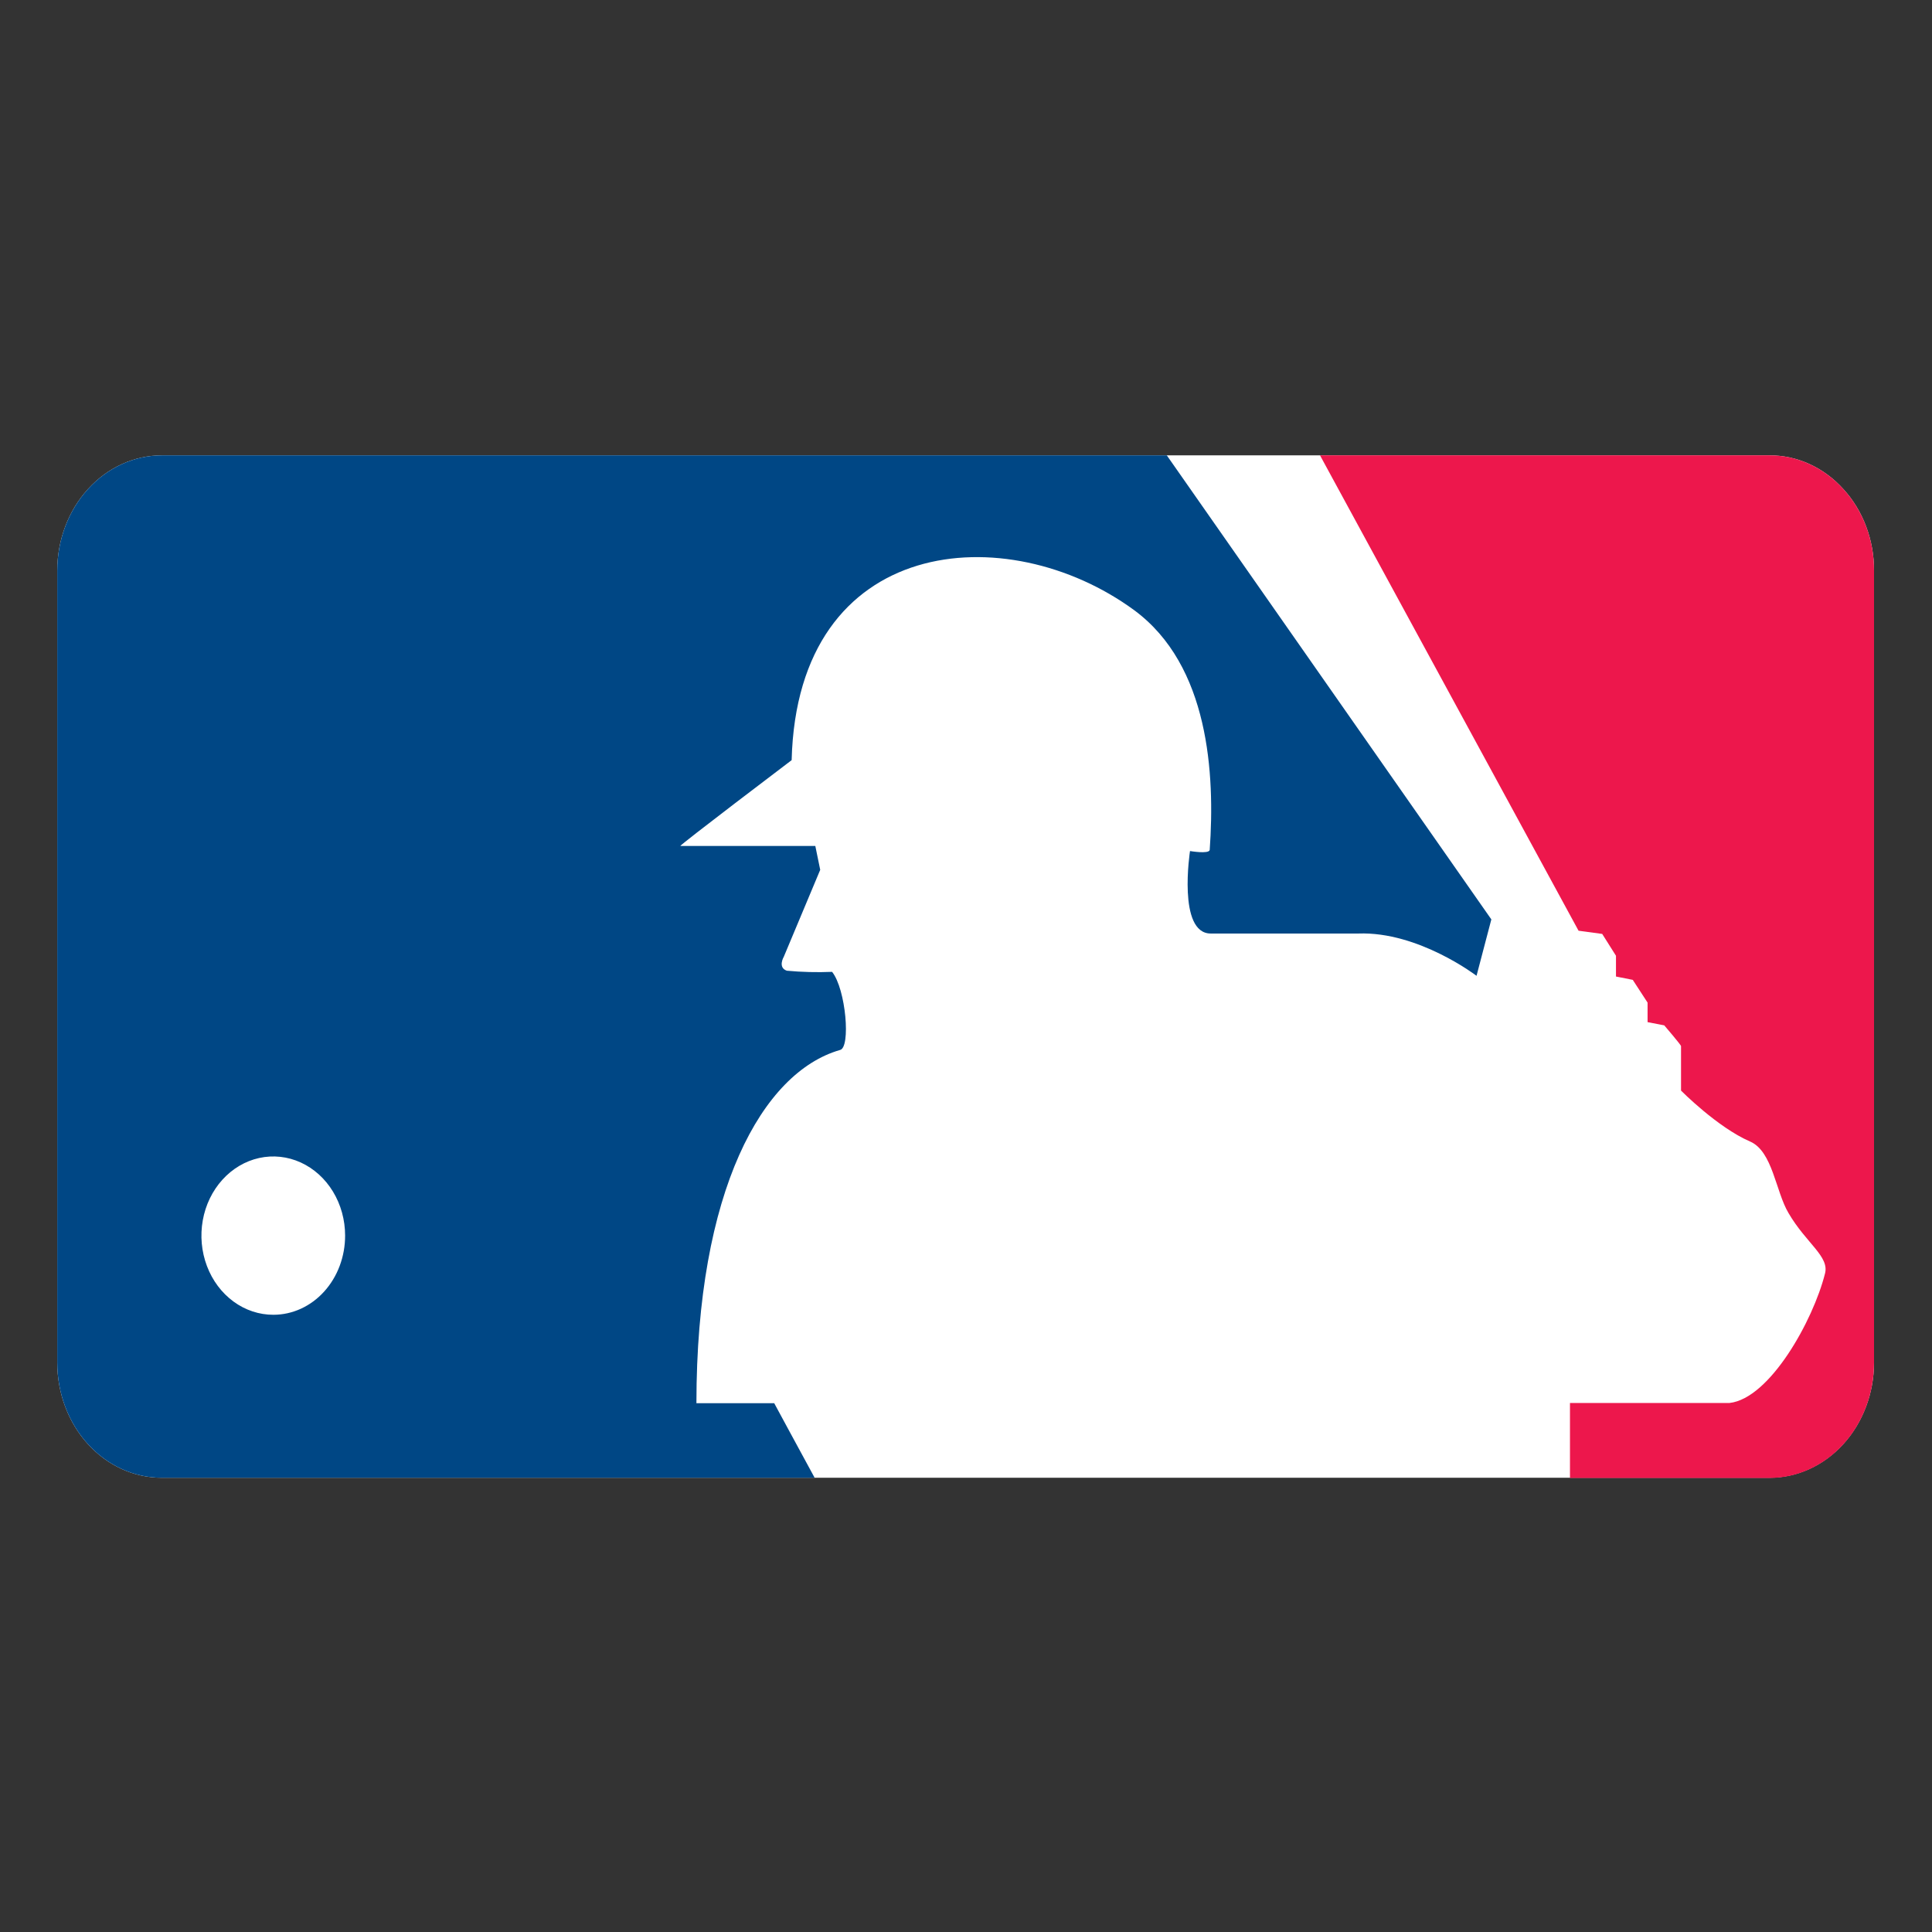
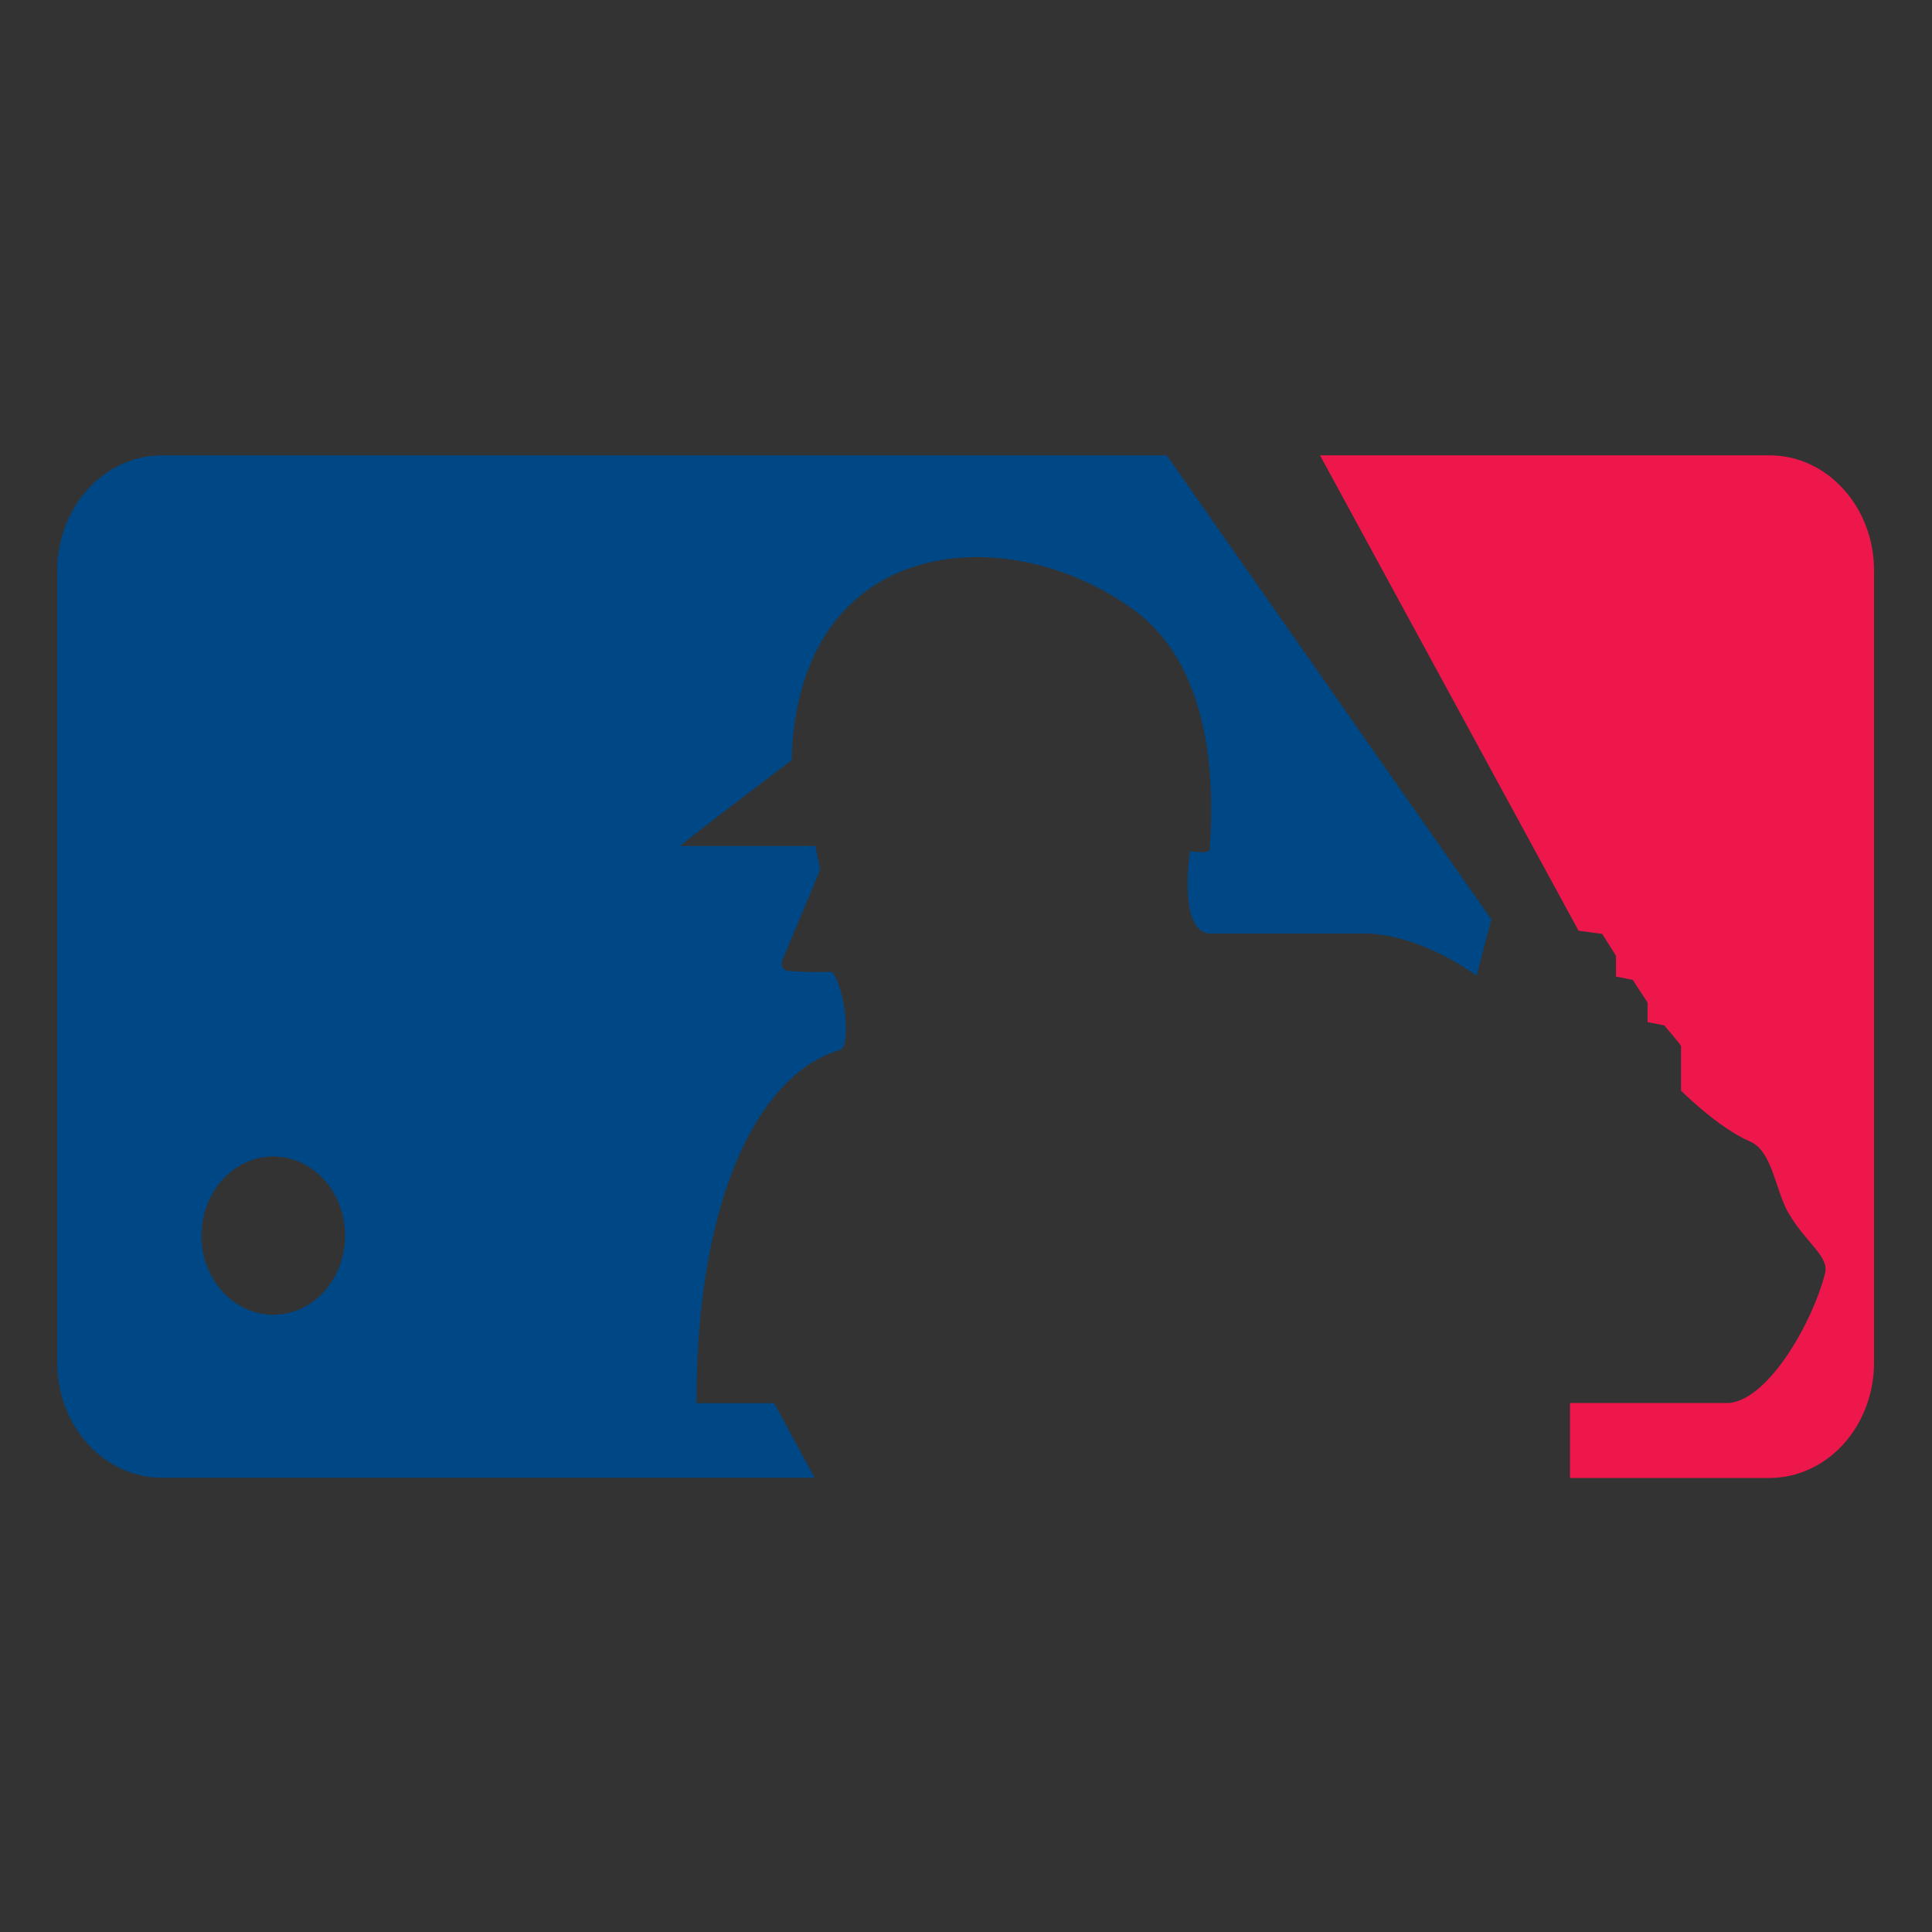
<svg xmlns="http://www.w3.org/2000/svg" fill="none" viewBox="0 0 200 200" height="200" width="200">
  <rect x="0" y="0" width="200" height="200" fill="#333333" stroke="none" />
-   <path fill="white" d="M190.828 50.633C189.826 49.521 188.634 48.639 187.32 48.039C186.006 47.439 184.598 47.133 183.176 47.138H16.752C13.882 47.14 11.13 48.398 9.101 50.634C7.071 52.87 5.93 55.901 5.927 59.064V141.052C5.926 142.619 6.205 144.17 6.749 145.618C7.292 147.065 8.09 148.381 9.095 149.489C10.1 150.596 11.294 151.475 12.608 152.074C13.922 152.672 15.33 152.98 16.752 152.978H183.176C186.046 152.976 188.797 151.718 190.827 149.482C192.856 147.246 193.997 144.214 194 141.052V59.064C194.004 57.497 193.726 55.945 193.182 54.498C192.637 53.05 191.837 51.736 190.828 50.633Z" />
  <path fill="#ED174C" d="M190.828 50.633C189.826 49.521 188.634 48.639 187.32 48.039C186.006 47.439 184.598 47.133 183.176 47.138H136.648L163.411 96.348L165.861 96.681L167.286 98.94V101.09L169.023 101.435L170.556 103.79V105.811L172.283 106.145C172.283 106.145 174.02 108.167 174.02 108.296V112.898C174.02 112.898 177.798 116.716 181.165 118.168C183.508 119.179 183.81 123.34 185.147 125.577C186.982 128.728 189.422 130.072 188.915 131.868C187.695 136.697 183.215 144.773 179.037 145.236H162.523V153H183.176C186.046 152.997 188.797 151.74 190.827 149.504C192.856 147.268 193.997 144.236 194 141.074V59.064C194.004 57.497 193.726 55.945 193.182 54.498C192.637 53.05 191.837 51.736 190.828 50.633Z" />
  <path fill="#004785" d="M120.787 47.138H16.752C13.882 47.14 11.13 48.398 9.101 50.634C7.071 52.87 5.93 55.902 5.927 59.064V141.052C5.926 142.619 6.205 144.17 6.749 145.618C7.292 147.065 8.09 148.381 9.095 149.489C10.1 150.596 11.294 151.475 12.608 152.074C13.922 152.672 15.33 152.98 16.752 152.978H84.332C82.634 149.871 80.731 146.332 80.145 145.257H72.093C72.093 123.244 78.925 111.006 86.958 108.693C88.081 108.468 87.573 102.402 86.138 100.606C84.576 100.671 83.011 100.632 81.453 100.488C80.477 100.155 81.141 99.036 81.141 99.036L84.908 90.046L84.401 87.573H70.434C70.229 87.573 81.951 78.69 81.951 78.69C82.546 55.332 104.263 53.515 117.42 63.172C125.17 68.893 125.785 80.131 125.228 87.992C125.131 88.433 123.189 88.1 123.189 88.1C123.189 88.1 121.871 96.638 125.336 96.638H140.621C146.838 96.412 152.85 101.015 152.85 101.015L154.383 95.176L120.787 47.138ZM28.308 136.105C26.836 136.11 25.396 135.633 24.171 134.735C22.945 133.837 21.989 132.559 21.423 131.062C20.857 129.565 20.707 127.916 20.992 126.325C21.276 124.734 21.983 123.272 23.023 122.124C24.062 120.976 25.387 120.193 26.83 119.875C28.274 119.557 29.77 119.718 31.13 120.338C32.49 120.958 33.653 122.008 34.471 123.356C35.289 124.704 35.726 126.289 35.726 127.911C35.727 128.986 35.536 130.05 35.164 131.044C34.792 132.037 34.246 132.94 33.557 133.701C32.868 134.462 32.05 135.066 31.15 135.478C30.249 135.891 29.283 136.104 28.308 136.105Z" />
</svg>